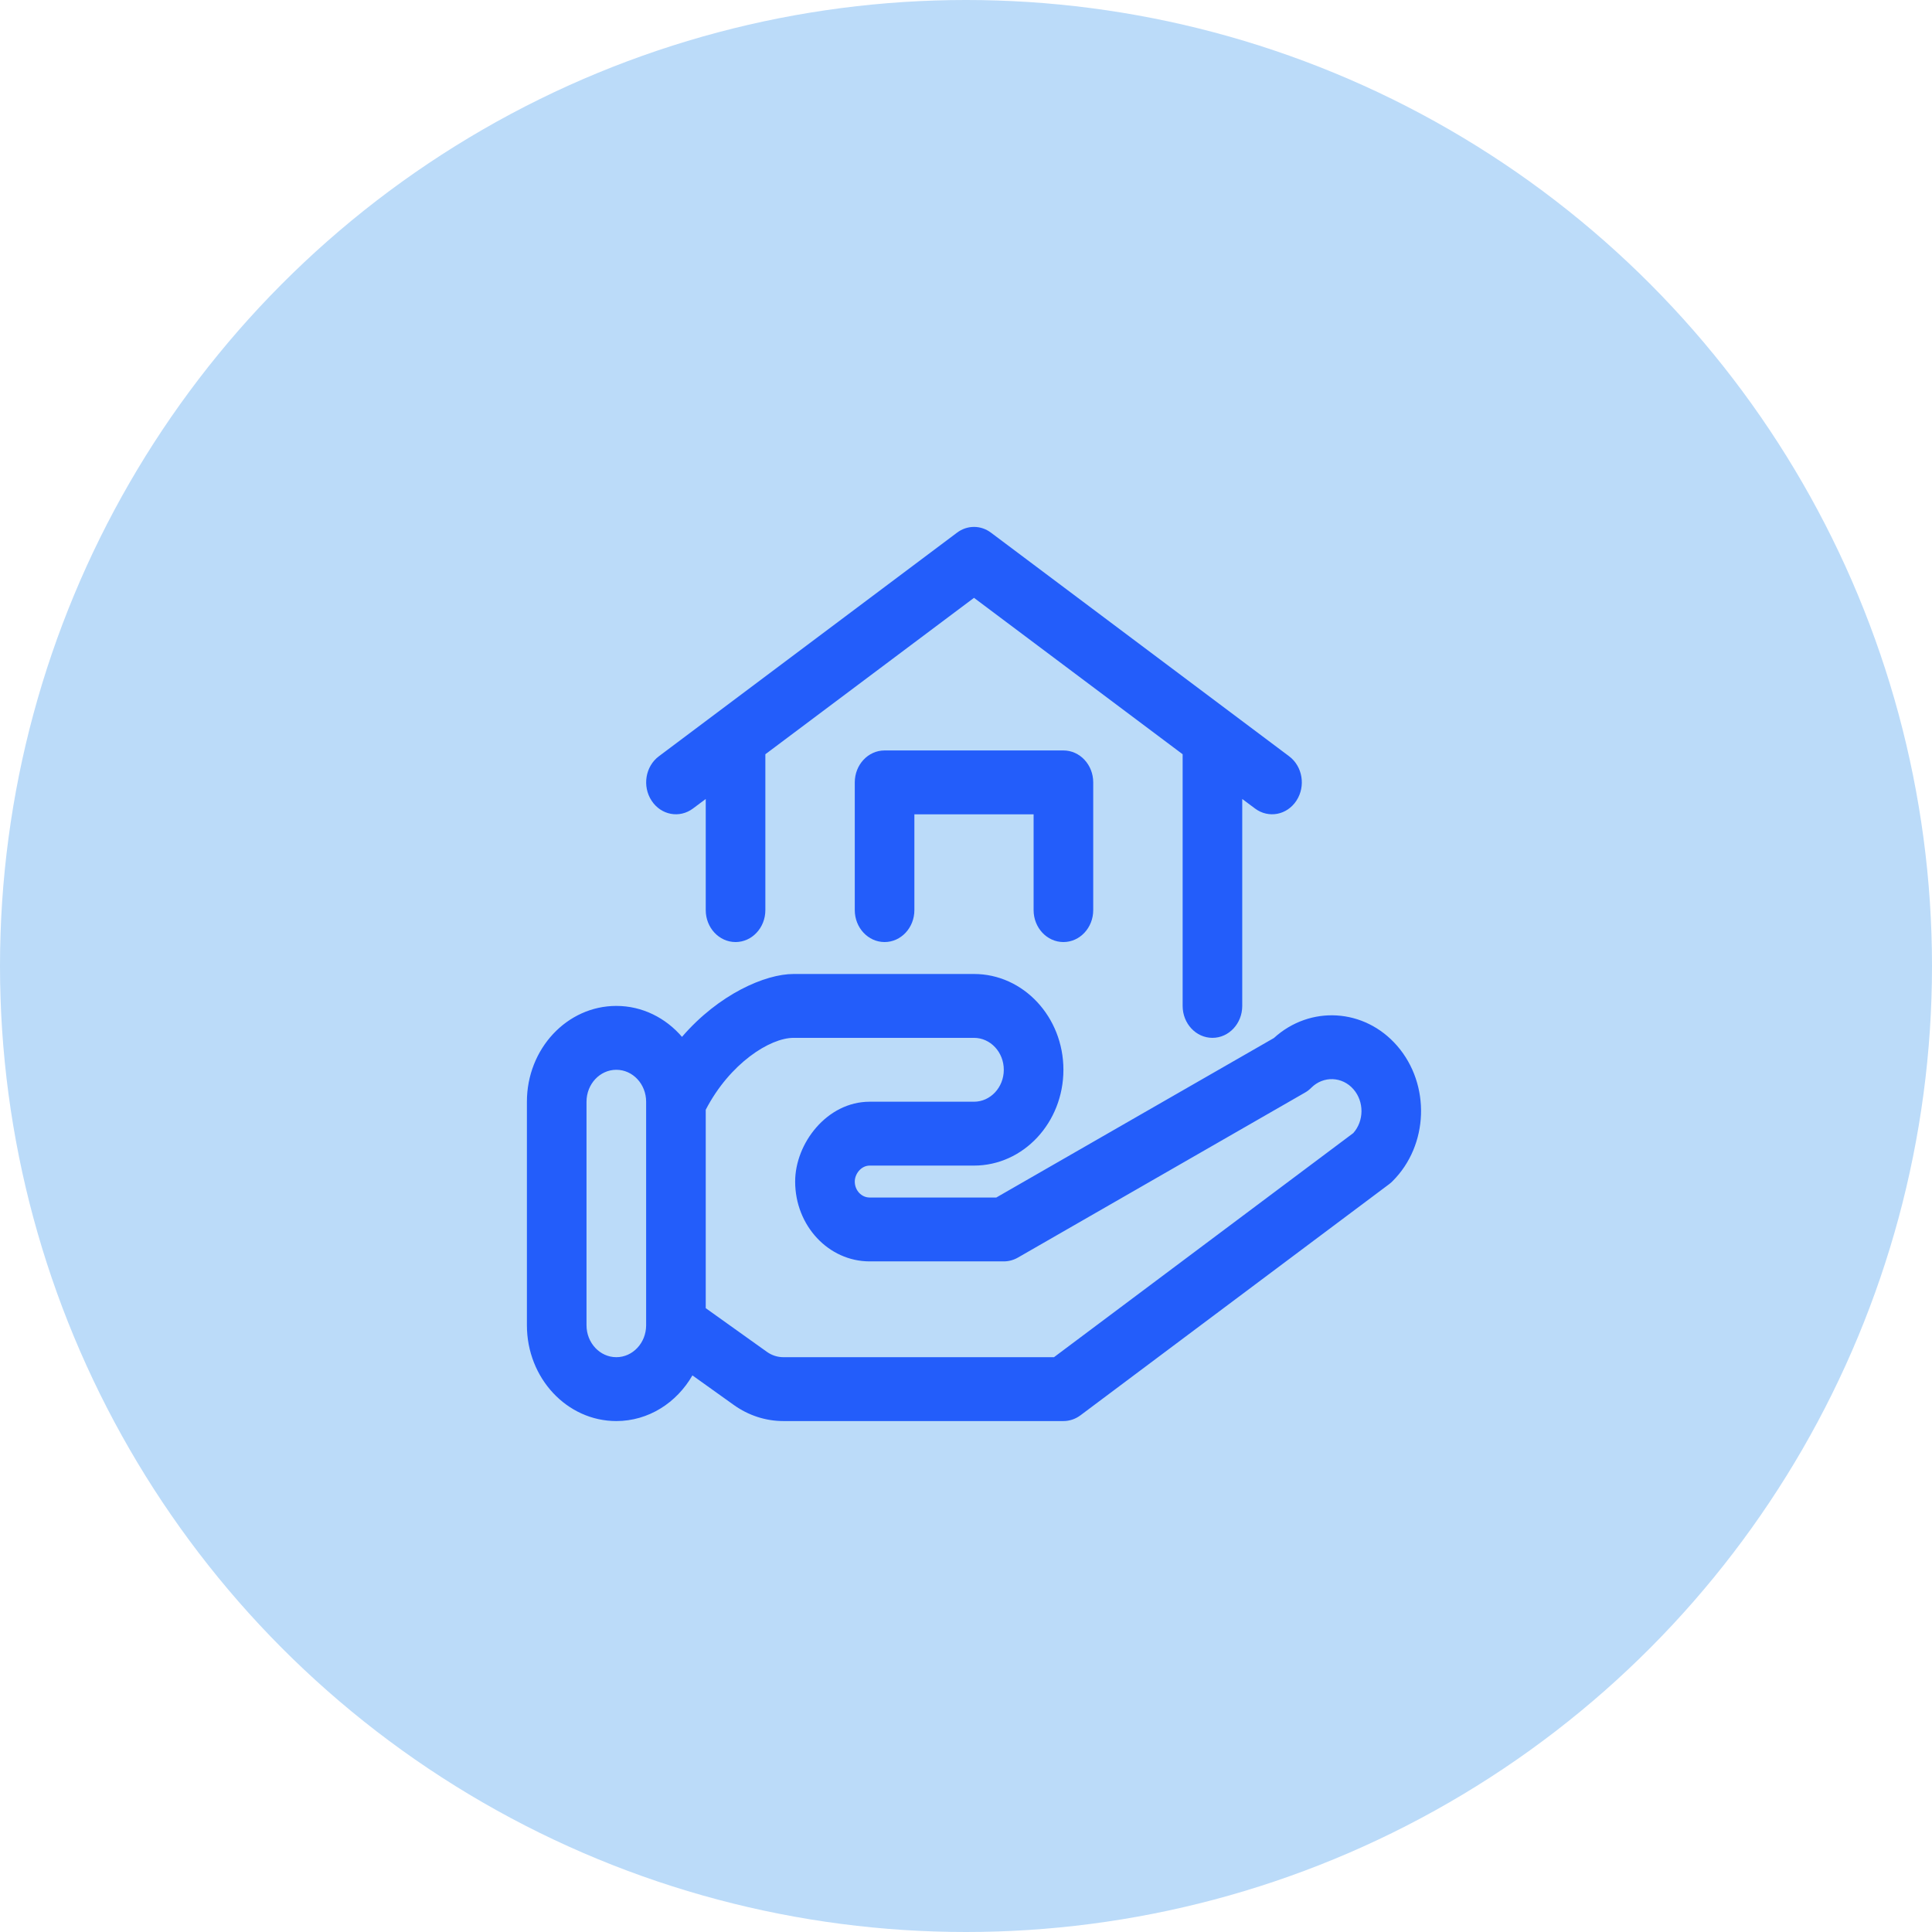
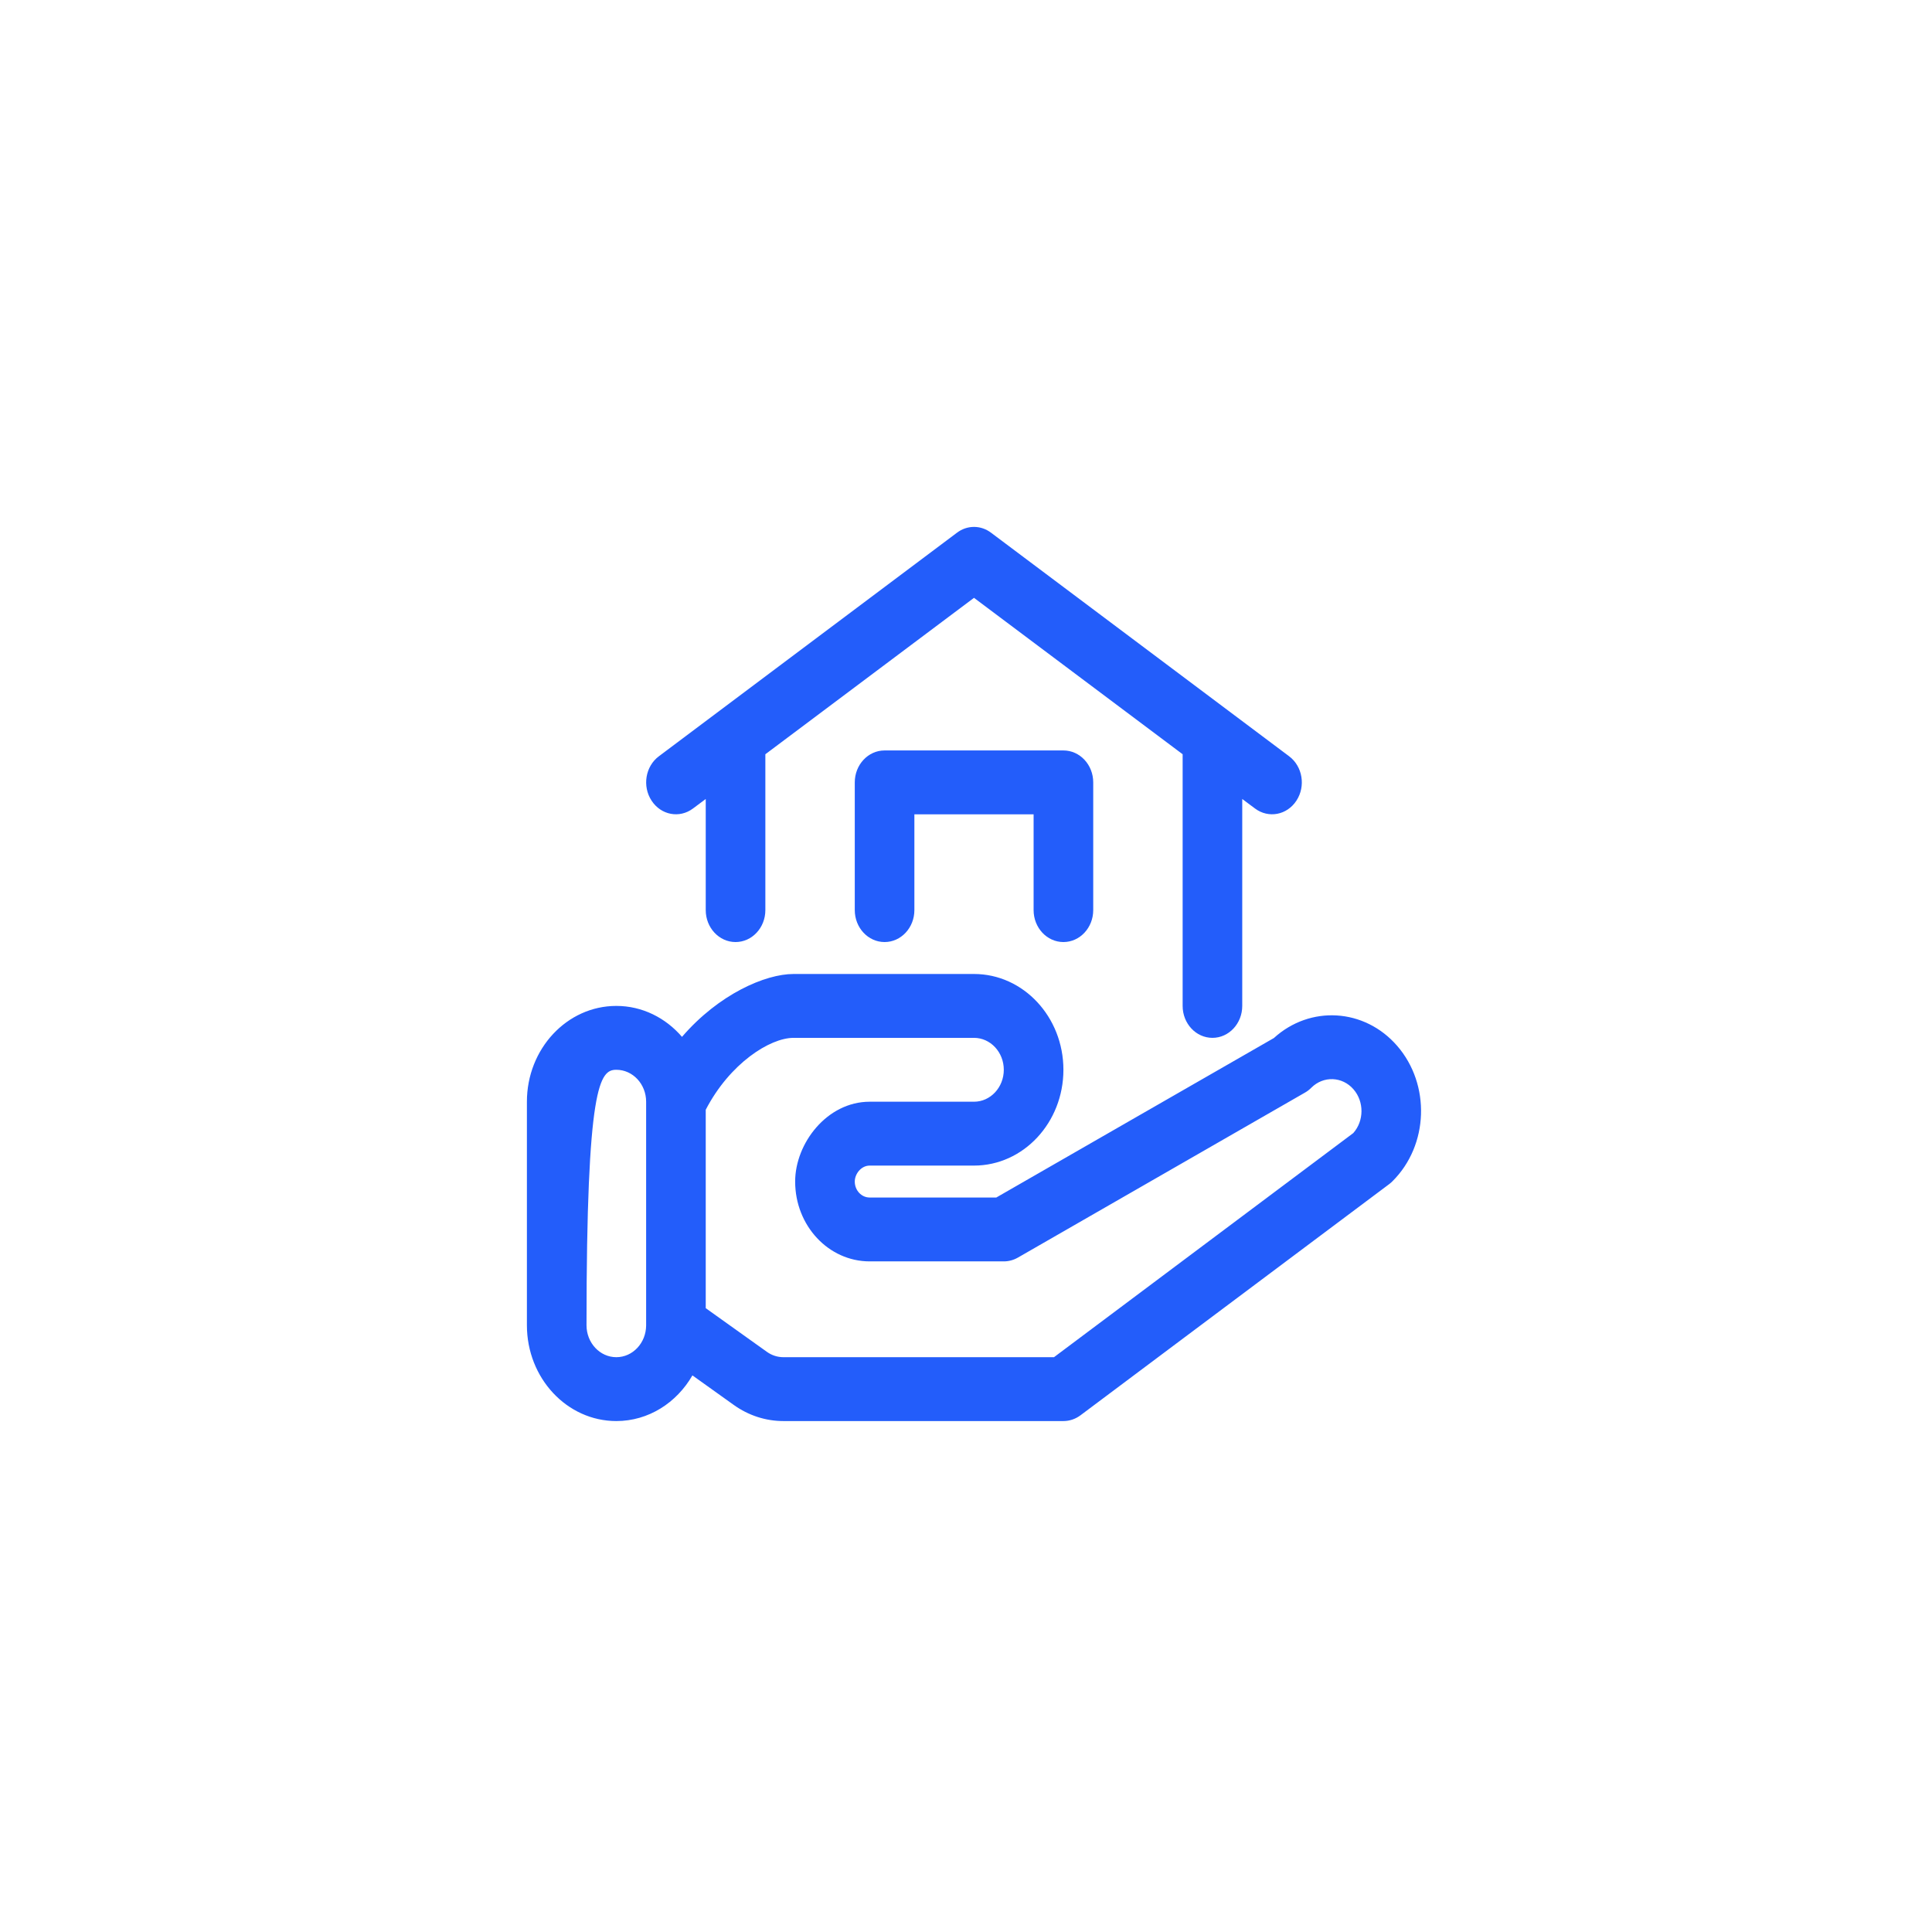
<svg xmlns="http://www.w3.org/2000/svg" width="121" height="121" viewBox="0 0 121 121" fill="none">
-   <circle cx="60.5" cy="60.5" r="60.5" fill="#BBDBF9" />
-   <path fill-rule="evenodd" clip-rule="evenodd" d="M61.001 33C60.626 33 60.254 33.122 59.933 33.364L41.266 47.364C40.42 47.996 40.215 49.24 40.807 50.144C41.397 51.05 42.558 51.27 43.401 50.636L44.2 50.04V57C44.2 58.104 45.037 59 46.067 59C47.097 59 47.934 58.104 47.934 57V47.238L61.001 37.442L74.068 47.238V63C74.068 64.104 74.904 65 75.935 65C76.965 65 77.801 64.104 77.801 63V50.04L78.6 50.636C79.444 51.27 80.605 51.05 81.195 50.144C81.787 49.24 81.581 47.996 80.736 47.364L62.069 33.364C61.748 33.122 61.376 33 61.001 33ZM55.401 47C54.37 47 53.534 47.896 53.534 49V57C53.534 58.104 54.37 59 55.401 59C56.431 59 57.267 58.104 57.267 57V51H64.734V57C64.734 58.104 65.571 59 66.601 59C67.631 59 68.468 58.104 68.468 57V49C68.468 47.896 67.631 47 66.601 47H55.401ZM49.698 61C47.926 61 45.014 62.268 42.713 64.938C41.69 63.748 40.228 63 38.6 63C35.509 63 33 65.688 33 69V83C33 86.312 35.509 89 38.6 89C40.616 89 42.378 87.854 43.366 86.14L45.957 87.992C46.877 88.65 47.958 89 49.063 89H66.601C66.984 89 67.355 88.874 67.669 88.64L87.016 74.152C87.085 74.098 87.152 74.04 87.215 73.976C89.478 71.722 89.606 67.924 87.503 65.5C85.457 63.142 82.048 62.948 79.782 65.012C79.787 65.006 62.397 75 62.397 75H54.467C53.952 75 53.534 74.552 53.534 74C53.534 73.522 53.933 73 54.467 73H61.001C64.09 73 66.601 70.312 66.601 67C66.601 63.688 64.09 61 61.001 61H49.698ZM49.698 65H61.001C62.031 65 62.867 65.896 62.867 67C62.867 68.104 62.031 69 61.001 69H54.467C51.796 69 49.8 71.606 49.8 74C49.8 76.762 51.889 79 54.467 79H62.867C63.176 79 63.478 78.918 63.751 78.762L81.742 68.422C81.886 68.34 82.013 68.238 82.128 68.122C82.884 67.37 84.068 67.414 84.768 68.222C85.445 69 85.431 70.206 84.755 70.964C84.751 70.968 66.011 85 66.011 85H49.063C48.695 85 48.335 84.884 48.029 84.664L44.2 81.93V69.504C45.705 66.598 48.223 65 49.698 65ZM38.6 67C39.631 67 40.467 67.896 40.467 69V83.012C40.461 84.11 39.627 85 38.6 85C37.57 85 36.733 84.104 36.733 83V69C36.733 67.896 37.57 67 38.6 67Z" fill="#235DFA" />
+   <path fill-rule="evenodd" clip-rule="evenodd" d="M61.001 33C60.626 33 60.254 33.122 59.933 33.364L41.266 47.364C40.42 47.996 40.215 49.24 40.807 50.144C41.397 51.05 42.558 51.27 43.401 50.636L44.2 50.04V57C44.2 58.104 45.037 59 46.067 59C47.097 59 47.934 58.104 47.934 57V47.238L61.001 37.442L74.068 47.238V63C74.068 64.104 74.904 65 75.935 65C76.965 65 77.801 64.104 77.801 63V50.04L78.6 50.636C79.444 51.27 80.605 51.05 81.195 50.144C81.787 49.24 81.581 47.996 80.736 47.364L62.069 33.364C61.748 33.122 61.376 33 61.001 33ZM55.401 47C54.37 47 53.534 47.896 53.534 49V57C53.534 58.104 54.37 59 55.401 59C56.431 59 57.267 58.104 57.267 57V51H64.734V57C64.734 58.104 65.571 59 66.601 59C67.631 59 68.468 58.104 68.468 57V49C68.468 47.896 67.631 47 66.601 47H55.401ZM49.698 61C47.926 61 45.014 62.268 42.713 64.938C41.69 63.748 40.228 63 38.6 63C35.509 63 33 65.688 33 69V83C33 86.312 35.509 89 38.6 89C40.616 89 42.378 87.854 43.366 86.14L45.957 87.992C46.877 88.65 47.958 89 49.063 89H66.601C66.984 89 67.355 88.874 67.669 88.64L87.016 74.152C87.085 74.098 87.152 74.04 87.215 73.976C89.478 71.722 89.606 67.924 87.503 65.5C85.457 63.142 82.048 62.948 79.782 65.012C79.787 65.006 62.397 75 62.397 75H54.467C53.952 75 53.534 74.552 53.534 74C53.534 73.522 53.933 73 54.467 73H61.001C64.09 73 66.601 70.312 66.601 67C66.601 63.688 64.09 61 61.001 61H49.698ZM49.698 65H61.001C62.031 65 62.867 65.896 62.867 67C62.867 68.104 62.031 69 61.001 69H54.467C51.796 69 49.8 71.606 49.8 74C49.8 76.762 51.889 79 54.467 79H62.867C63.176 79 63.478 78.918 63.751 78.762L81.742 68.422C81.886 68.34 82.013 68.238 82.128 68.122C82.884 67.37 84.068 67.414 84.768 68.222C85.445 69 85.431 70.206 84.755 70.964C84.751 70.968 66.011 85 66.011 85H49.063C48.695 85 48.335 84.884 48.029 84.664L44.2 81.93V69.504C45.705 66.598 48.223 65 49.698 65ZM38.6 67C39.631 67 40.467 67.896 40.467 69V83.012C40.461 84.11 39.627 85 38.6 85C37.57 85 36.733 84.104 36.733 83C36.733 67.896 37.57 67 38.6 67Z" fill="#235DFA" />
</svg>